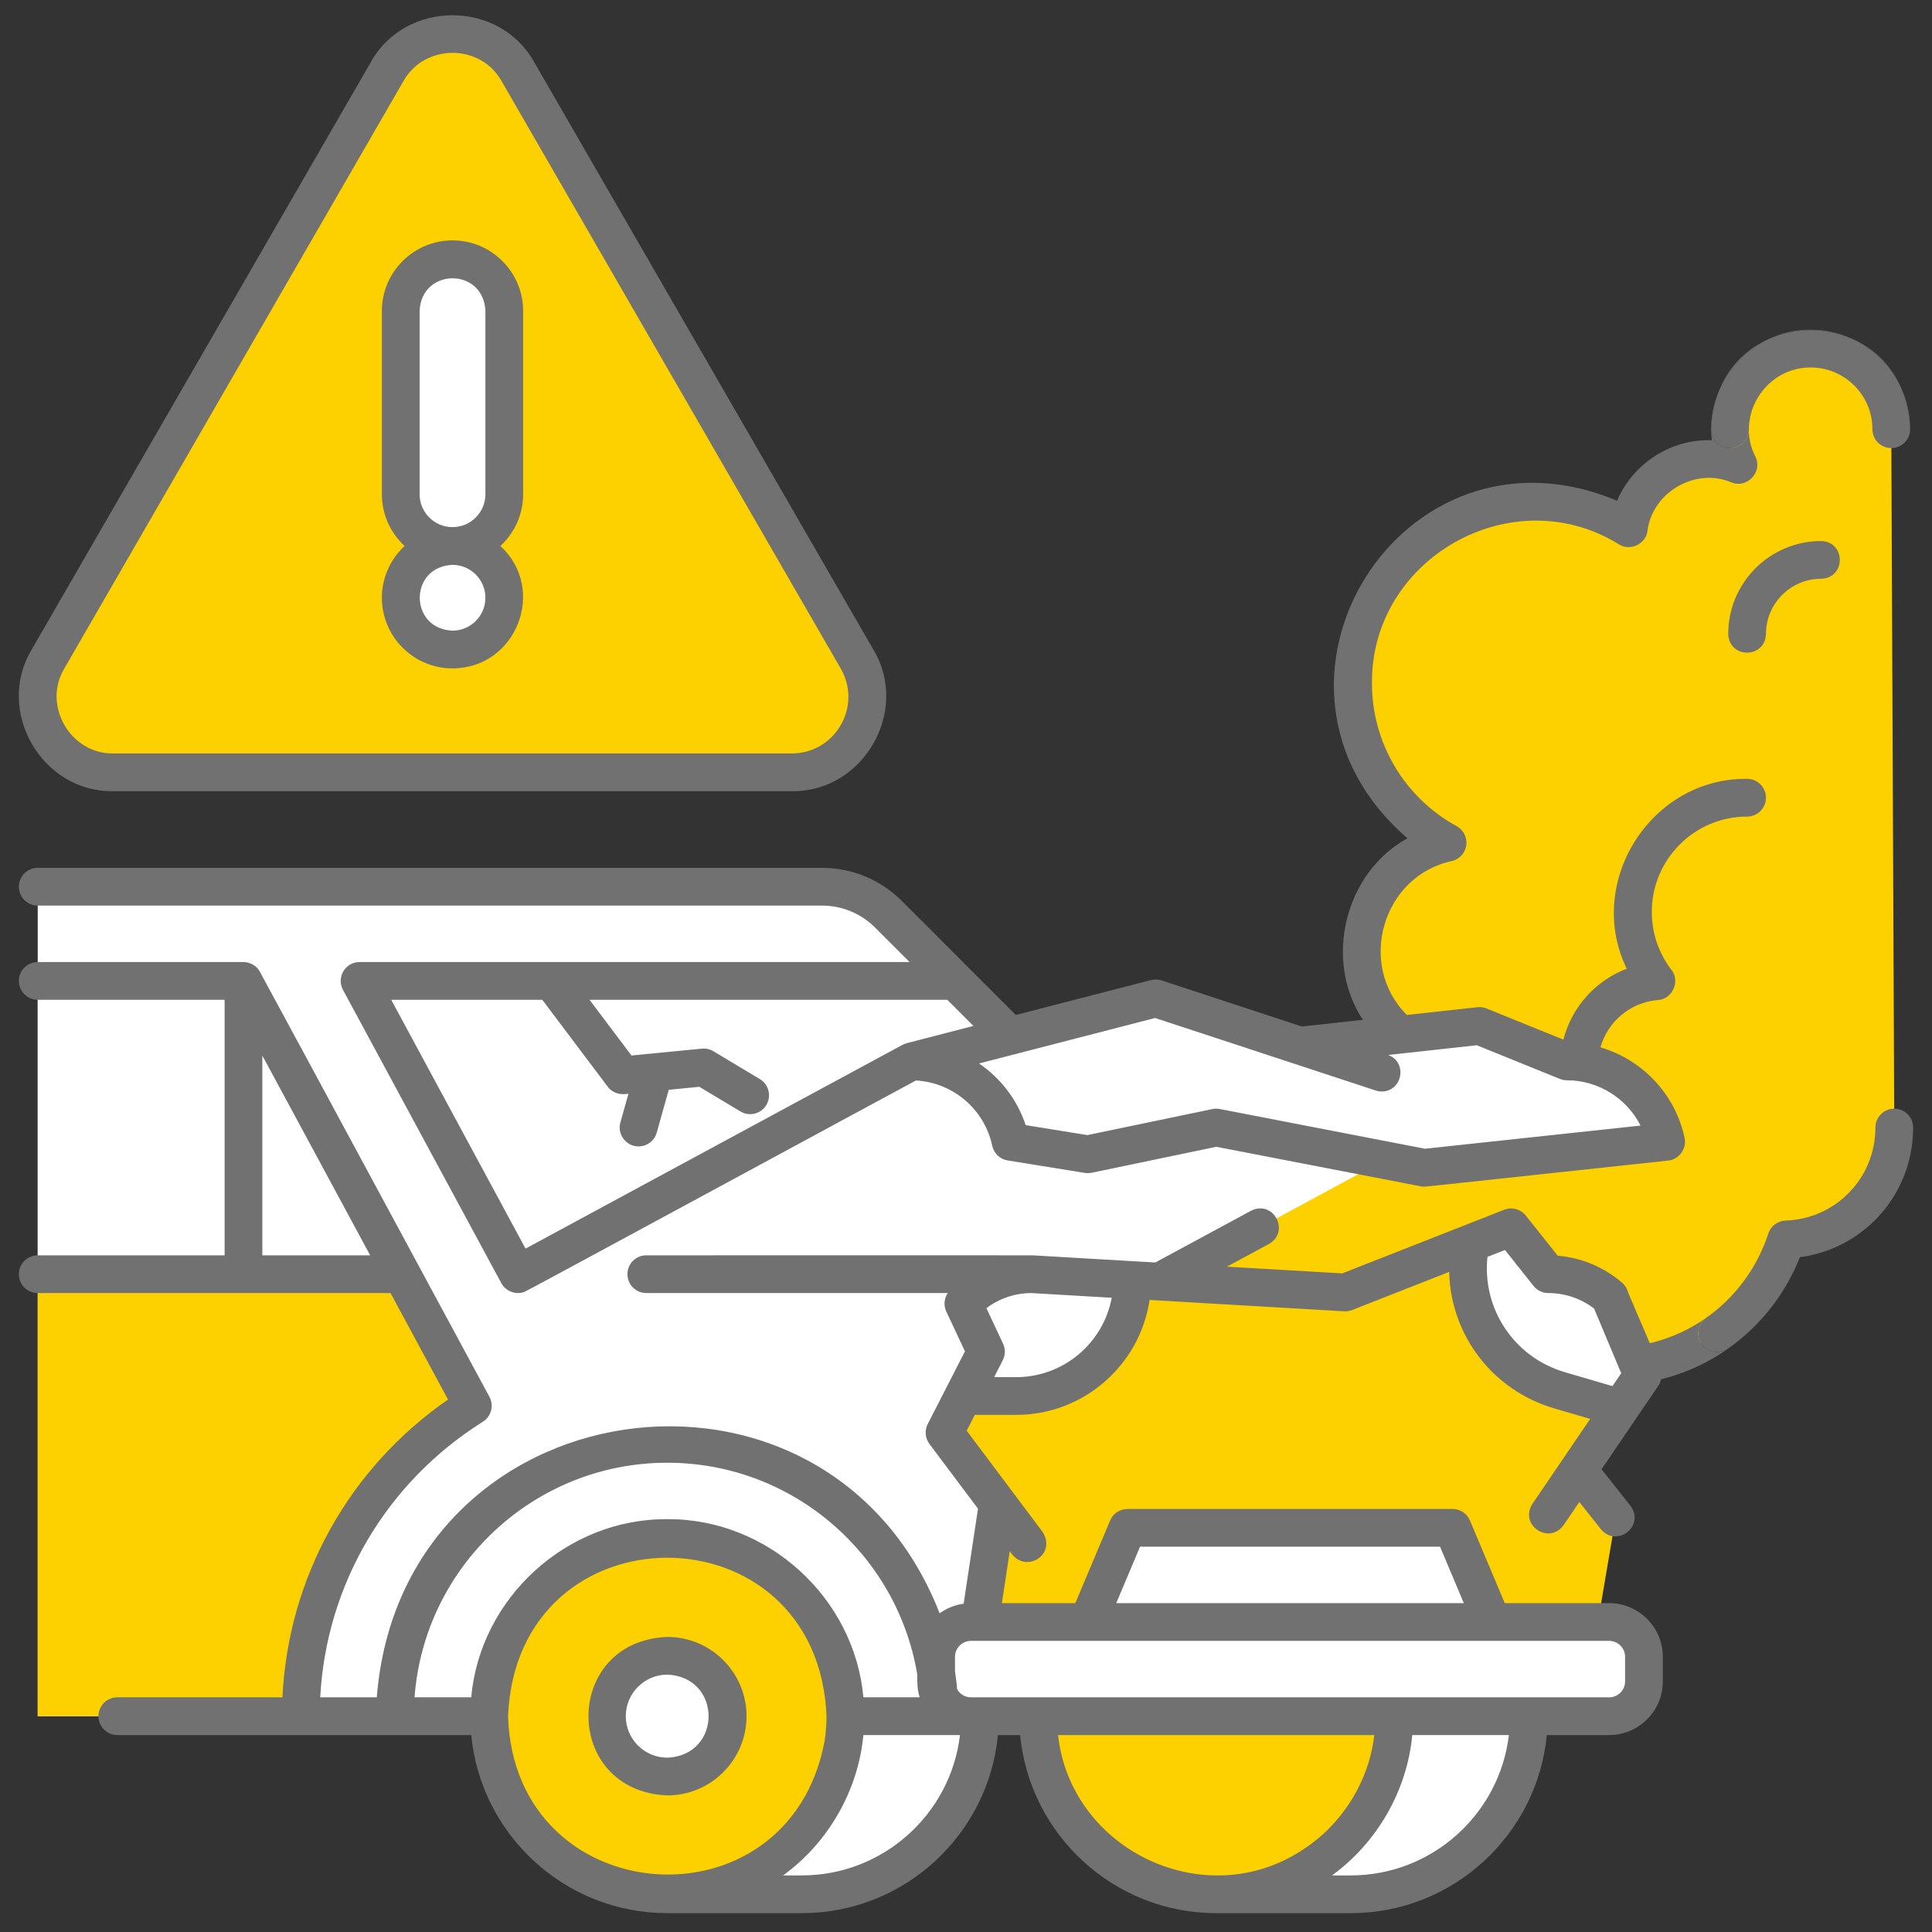
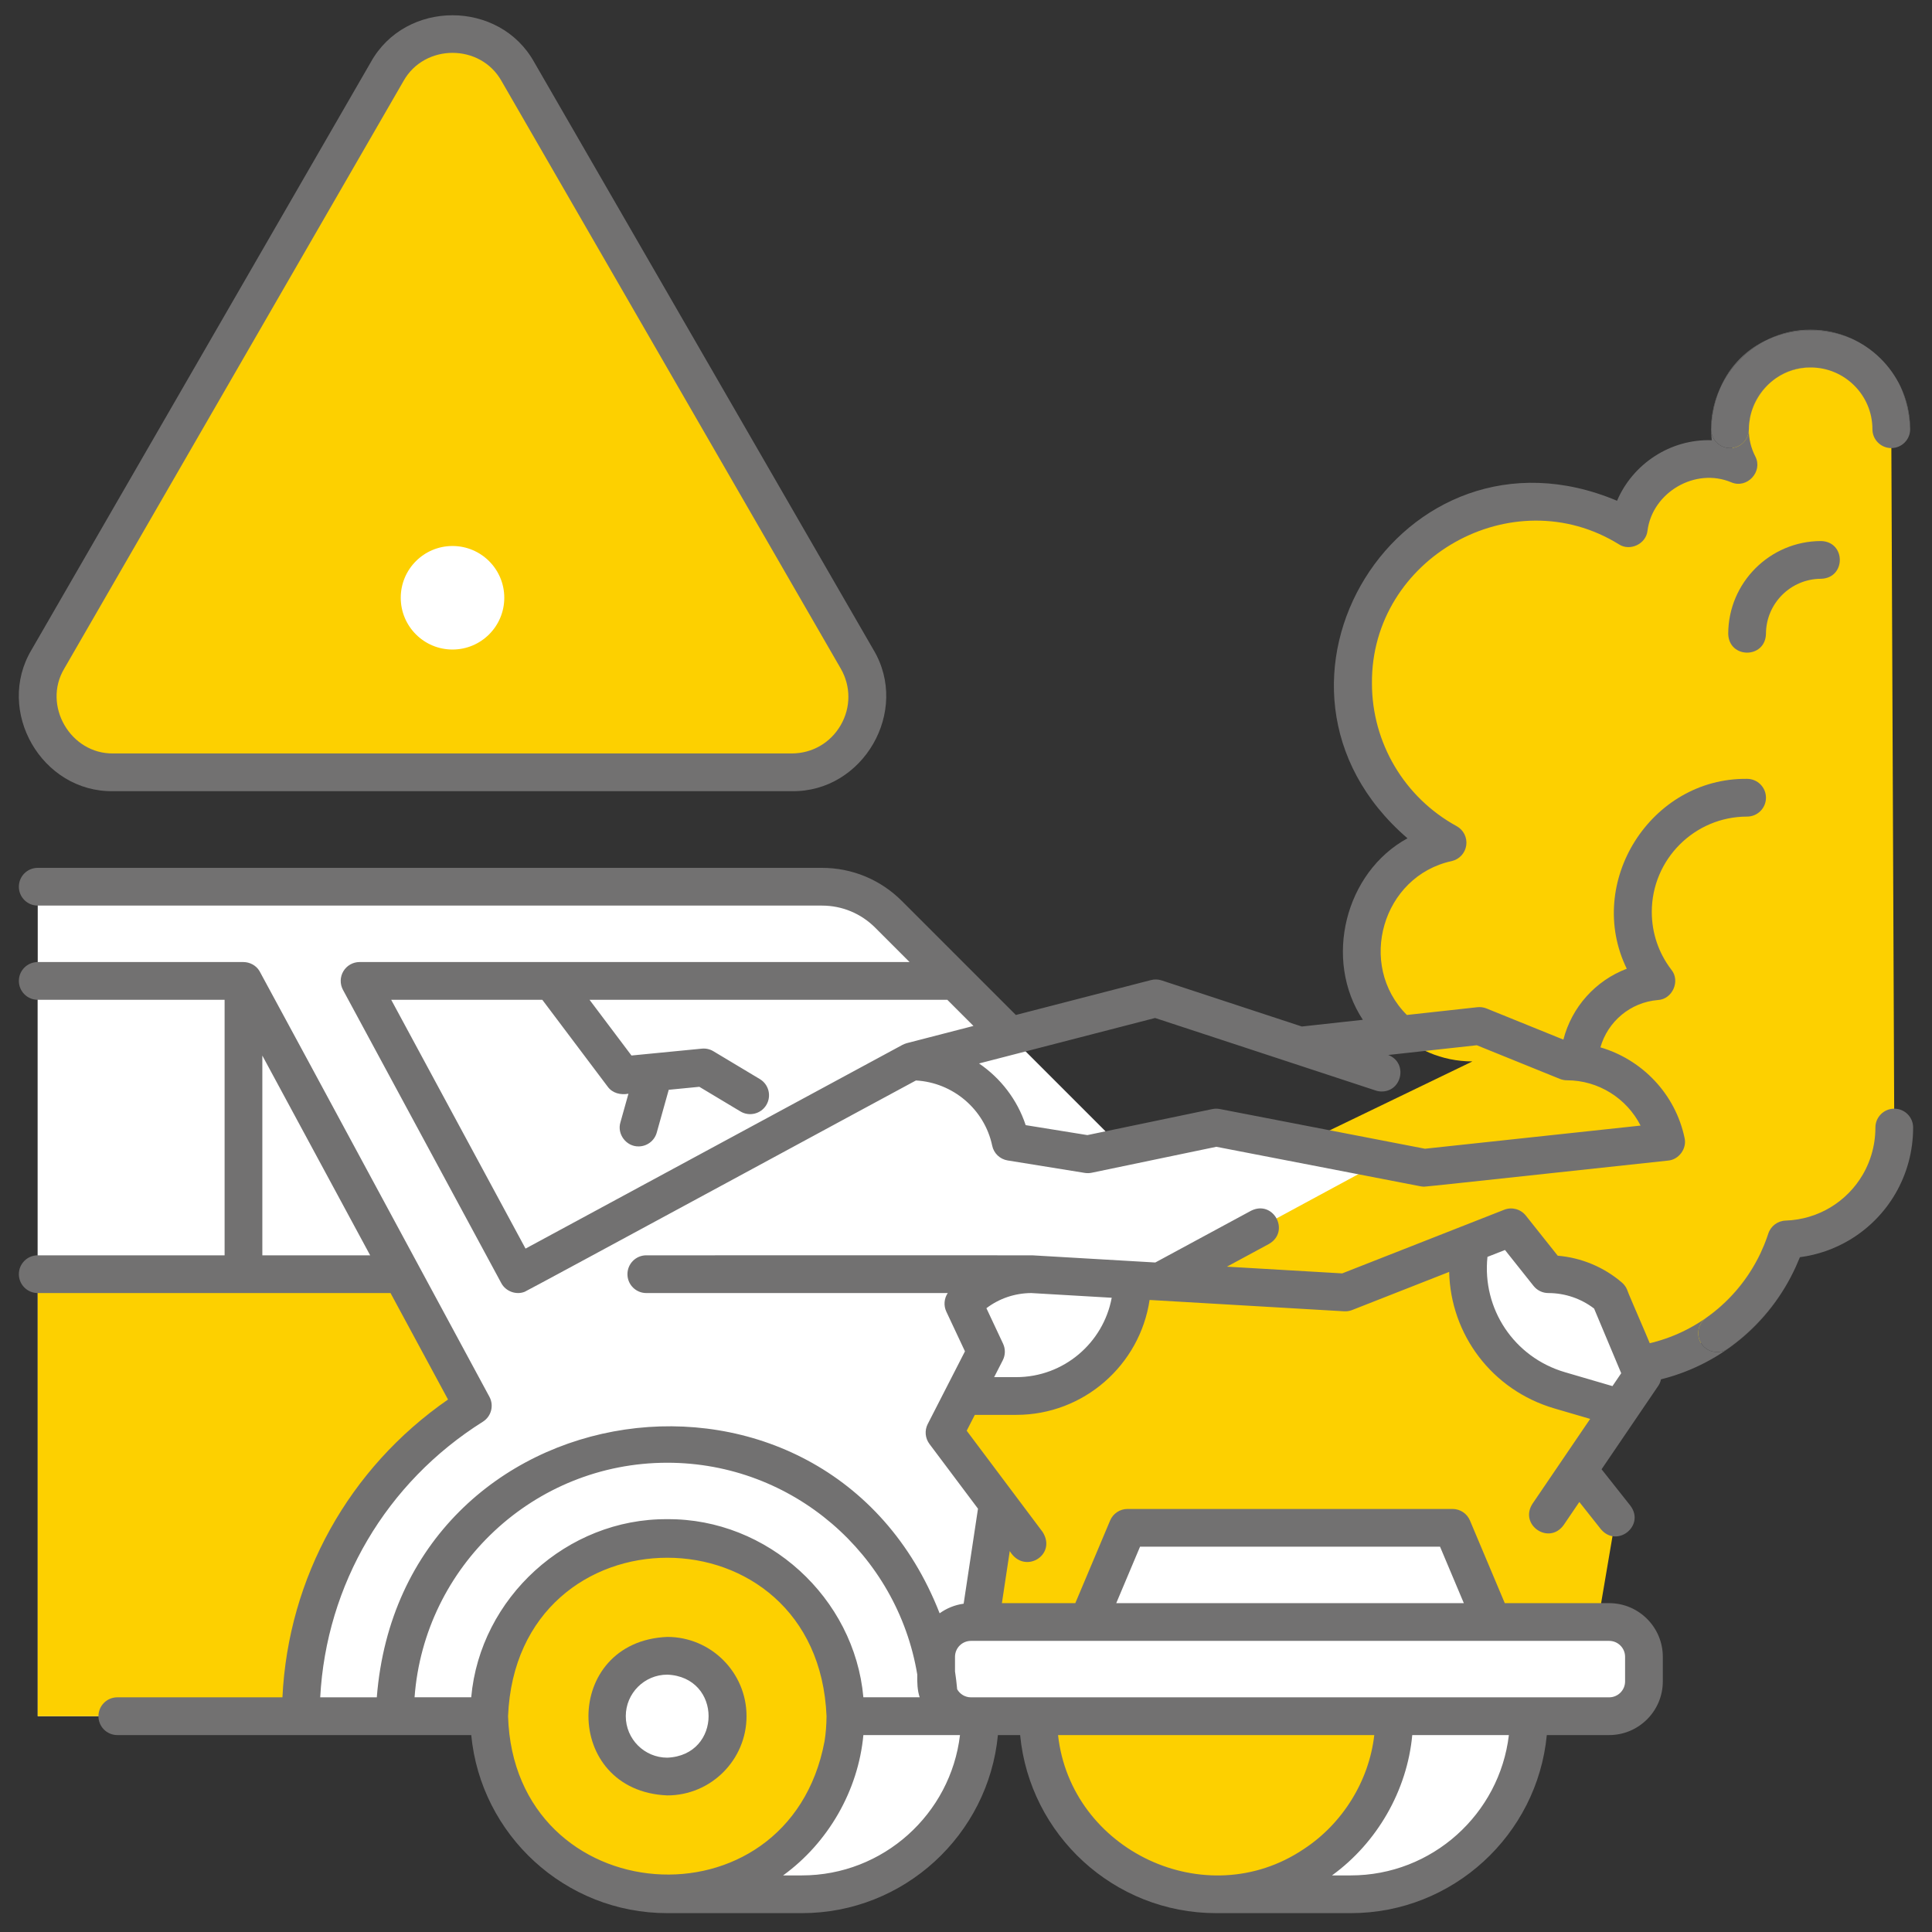
<svg xmlns="http://www.w3.org/2000/svg" width="220" height="220" viewBox="0 0 220 220" fill="none">
  <rect x="0" y="0" width="220" height="220" fill="#333333" stroke="none" />
  <g id="Layer_4">
    <g id="Group">
      <path id="Vector" d="M4.297 195.425H146.899L142.154 145.092L118.207 121.145L101.176 104.114C99.165 102.103 96.437 100.973 93.592 100.973H4.297V195.425Z" fill="white" />
      <path id="Vector_2" d="M187.029 155.315C194.756 154.006 201.039 148.453 203.4 141.138C210.235 140.9 215.703 135.287 215.703 128.395L215.364 48.876C215.364 43.806 211.254 39.695 206.184 39.695C201.113 39.695 197.003 43.806 197.003 48.876C197.003 50.335 197.353 51.709 197.958 52.934C196.904 52.511 195.755 52.273 194.55 52.273C189.923 52.273 186.105 55.7 185.472 60.152C182.345 58.249 178.672 57.152 174.743 57.152C163.33 57.152 154.078 66.405 154.078 77.818C154.078 85.641 158.426 92.448 164.836 95.957C159.233 97.243 155.052 102.256 155.052 108.25C155.052 115.217 160.7 120.865 167.668 120.865L117.487 145.092L187.029 155.315Z" fill="#FDD000" />
      <path id="Vector_3" d="M176.311 145.092C178.971 145.092 181.415 146.063 183.295 147.678L187.041 156.614L179.709 167.404L183.98 172.798L181.957 184.699L178.036 184.7H111.592L113.624 171.225L107.555 163.133L112.275 153.917L109.703 148.44C111.663 146.373 114.432 145.092 117.488 145.092L153.185 147.174L172.066 139.756L176.311 145.092Z" fill="#FDD000" />
      <g id="Group_2">
        <path id="Vector_4" d="M4.297 145.091H45.753L27.724 111.697H4.297V145.091Z" fill="white" />
        <path id="Vector_5" d="M115.027 117.964L108.76 111.697H40.945L58.974 145.091L103.795 120.865L115.027 117.964Z" fill="white" />
        <path id="Vector_6" d="M165.406 173.975H128.392L123.873 184.7H169.925L165.406 173.975Z" fill="white" />
      </g>
      <path id="Vector_7" d="M45.753 145.092H4.297V195.425H34.253V195.421C34.253 180.541 42.087 167.464 53.841 160.074L45.753 145.092Z" fill="#FDD000" />
      <path id="Vector_8" d="M183.295 147.678C181.415 146.063 178.971 145.091 176.311 145.091L172.066 139.756L167.442 141.573C165.987 148.944 170.397 156.208 177.609 158.318L184.511 160.338L187.041 156.614L183.295 147.678Z" fill="white" />
      <path id="Vector_9" d="M128.926 145.759L117.488 145.092C114.432 145.092 111.663 146.373 109.703 148.44L112.275 153.917L109.69 158.963H115.721C123.014 158.963 128.926 153.052 128.926 145.759Z" fill="white" />
      <path id="Vector_10" d="M118.207 195.426C118.209 206.625 127.289 215.703 138.489 215.703C149.689 215.703 158.768 206.625 158.771 195.426H118.207Z" fill="#FDD000" />
      <path id="Vector_11" d="M158.77 195.426C158.768 206.625 149.688 215.703 138.488 215.703H153.812C165.012 215.703 174.092 206.625 174.094 195.426H158.77Z" fill="white" />
      <path id="Vector_12" d="M75.986 164.414C58.888 164.414 44.978 178.324 44.978 195.421H55.704C55.704 184.22 64.784 175.139 75.986 175.139C87.187 175.139 96.267 184.22 96.267 195.421H106.992C106.992 178.324 93.083 164.414 75.986 164.414Z" fill="white" />
      <path id="Vector_13" d="M138.489 128.394L123.873 131.439L115.086 130.02C113.989 124.792 109.351 120.865 103.796 120.865L58.974 145.092H117.488L132.041 145.94L157.645 132.102L138.489 128.394Z" fill="white" />
      <path id="Vector_14" d="M27.725 111.697V145.091H45.753L27.725 111.697Z" fill="white" />
-       <path id="Vector_15" d="M189.723 130.02C188.626 124.792 183.988 120.865 178.433 120.865L168.47 116.829L148.015 119.076L131.607 113.682L103.796 120.865C109.351 120.865 113.989 124.792 115.086 130.02L123.873 131.439L138.489 128.395L162.177 132.979L189.723 130.02Z" fill="white" />
      <path id="Vector_16" d="M183.237 184.699H110.561C108.373 184.699 106.6 186.473 106.6 188.661V191.463C106.6 193.651 108.373 195.424 110.561 195.424H183.237C185.425 195.424 187.199 193.651 187.199 191.463V188.661C187.199 186.473 185.425 184.699 183.237 184.699Z" fill="white" />
      <path id="Vector_17" d="M75.986 215.702C87.187 215.702 96.267 206.622 96.267 195.42C96.267 184.219 87.187 175.139 75.986 175.139C64.784 175.139 55.704 184.219 55.704 195.42C55.704 206.622 64.784 215.702 75.986 215.702Z" fill="#FDD000" />
      <path id="Vector_18" d="M75.986 202.295C72.195 202.295 69.11 199.211 69.11 195.42C69.11 191.629 72.195 188.545 75.986 188.545C79.777 188.545 82.861 191.629 82.861 195.42C82.861 199.211 79.777 202.295 75.986 202.295Z" fill="white" />
      <path id="Vector_19" d="M110.562 195.426H96.268C96.266 206.625 87.186 215.703 75.986 215.703H91.31C102.51 215.703 111.59 206.625 111.592 195.426H110.562Z" fill="white" />
    </g>
    <path id="Vector_20" d="M44.086 8.154L5.461 75.054C2.153 80.783 6.288 87.945 12.903 87.945H90.153C96.768 87.945 100.903 80.783 97.595 75.054L58.971 8.154C55.663 2.425 47.393 2.425 44.086 8.154Z" fill="#FDD000" />
    <g id="Group_3">
-       <path id="Vector_21" d="M57.422 35.416C57.422 32.16 54.783 29.521 51.528 29.521C48.273 29.521 45.634 32.16 45.634 35.416V56.279C45.634 59.534 48.273 62.173 51.528 62.173C54.783 62.173 57.422 59.534 57.422 56.279V35.416Z" fill="white" />
      <path id="Vector_22" d="M51.528 73.963C54.784 73.963 57.423 71.324 57.423 68.068C57.423 64.813 54.784 62.174 51.528 62.174C48.273 62.174 45.634 64.813 45.634 68.068C45.634 71.324 48.273 73.963 51.528 73.963Z" fill="white" />
    </g>
    <g id="Group_4">
      <path id="Vector_23" d="M85.009 195.422C85.009 190.446 80.961 186.398 75.986 186.398C64.015 186.894 64.018 203.952 75.986 204.446C80.961 204.446 85.009 200.398 85.009 195.422ZM71.259 195.422C71.259 192.816 73.379 190.695 75.986 190.695C82.256 190.955 82.255 199.89 75.986 200.149C73.379 200.149 71.259 198.029 71.259 195.422Z" fill="#727171" />
      <path id="Vector_24" d="M183.237 182.553H171.351L167.386 173.142C167.051 172.346 166.27 171.828 165.406 171.828H128.392C127.528 171.828 126.748 172.346 126.412 173.142L122.447 182.553H114.088L114.983 176.62C116.626 179.378 120.423 177.078 118.714 174.433C116.916 172.036 111.804 165.219 110.079 162.919L111.004 161.114H115.721C123.417 161.114 129.806 155.422 130.905 148.028L153.06 149.32C153.371 149.339 153.681 149.288 153.97 149.175L165.019 144.834C165.183 151.954 169.88 158.297 177.005 160.382L181.075 161.573C181.074 161.574 180.629 162.231 180.627 162.232C180.627 162.232 174.496 171.252 174.496 171.252C172.975 173.642 176.373 175.972 178.051 173.668C178.05 173.668 179.841 171.033 179.841 171.033L182.295 174.134C184.126 176.306 187.358 173.747 185.664 171.466C185.664 171.466 182.373 167.308 182.373 167.308L184.182 164.647L188.819 157.824C189.075 157.448 189.196 157.008 189.19 156.567C189.402 156.219 185.395 147.335 185.277 146.849C185.147 146.541 184.949 146.268 184.695 146.05C182.636 144.282 180.072 143.215 177.382 142.99L173.748 138.42C173.16 137.681 172.158 137.412 171.281 137.758L152.839 145.003L139.712 144.238L144.504 141.648C146.96 140.221 145.001 136.595 142.461 137.868C142.461 137.868 131.556 143.762 131.556 143.762L117.613 142.949C117.617 142.929 73.636 142.955 73.596 142.945C72.409 142.945 71.448 143.907 71.448 145.094C71.448 146.28 72.409 147.242 73.596 147.242H107.923C107.506 147.861 107.434 148.663 107.758 149.354L109.882 153.878C108.826 155.941 106.7 160.091 105.643 162.155C105.268 162.886 105.344 163.767 105.836 164.424L108.281 167.683C108.281 167.683 108.281 167.684 108.281 167.684L111.365 171.796L109.733 182.615C108.722 182.754 107.79 183.138 106.998 183.71C94.116 150.736 45.715 157.694 42.907 193.278H36.463C37.149 180.443 43.96 168.826 54.984 161.894C55.943 161.292 56.269 160.05 55.731 159.055C50.475 149.339 35.038 120.685 29.538 110.557C29.161 109.935 28.449 109.554 27.724 109.551C27.724 109.551 4.297 109.551 4.297 109.551C3.11 109.551 2.148 110.513 2.148 111.699C2.148 112.886 3.11 113.848 4.297 113.848H25.576V142.945H4.297C3.11 142.945 2.148 143.907 2.148 145.094C2.148 146.28 3.11 147.242 4.297 147.242H44.471L51.017 159.366C39.726 167.188 32.819 179.621 32.161 193.278H13.358C12.172 193.278 11.21 194.24 11.21 195.427C11.21 196.613 12.172 197.575 13.358 197.575H53.661C54.748 208.937 64.344 217.853 75.986 217.853H91.31C102.951 217.853 112.547 208.937 113.634 197.575H116.164C117.252 208.937 126.848 217.853 138.489 217.853H153.813C165.454 217.853 175.05 208.937 176.137 197.575H183.237C186.606 197.575 189.347 194.834 189.347 191.465V188.663C189.347 185.294 186.606 182.553 183.237 182.553ZM174.629 146.431C175.037 146.943 175.656 147.242 176.311 147.242C178.198 147.242 180.031 147.866 181.522 149.007L184.61 156.372L183.613 157.839L178.212 156.258C172.396 154.556 168.756 149.032 169.379 143.122L171.374 142.338L174.629 146.431ZM126.593 147.777C125.642 152.914 121.129 156.817 115.721 156.817H113.205L114.187 154.898C114.49 154.307 114.502 153.608 114.22 153.006L112.324 148.967C113.786 147.858 115.554 147.255 117.428 147.242L126.593 147.777ZM29.873 142.945V120.201L42.151 142.945H29.873ZM129.818 176.125H163.98L166.689 182.553H127.109L129.818 176.125ZM75.986 166.564C90.284 166.564 102.182 177.016 104.451 190.681C104.433 191.531 104.455 192.484 104.725 193.274H98.314C97.298 181.92 87.388 172.906 75.986 172.992C64.586 172.905 54.671 181.923 53.658 193.274H47.206C48.309 178.361 60.796 166.564 75.986 166.564ZM57.853 195.422C58.851 171.364 93.127 171.375 94.119 195.423C94.109 196.381 94.047 197.342 93.891 198.288C89.795 220.078 58.525 217.759 57.853 195.422ZM91.31 213.556H89.174C94.305 209.838 97.732 203.891 98.314 197.575H109.316C108.249 206.563 100.58 213.556 91.31 213.556ZM120.482 197.575H156.49C155.9 202.814 152.855 207.69 148.445 210.567C137.318 218.038 121.927 210.721 120.482 197.575ZM153.813 213.556H151.677C156.808 209.837 160.234 203.891 160.816 197.575H171.819C170.752 206.563 163.083 213.556 153.813 213.556ZM185.051 191.465C185.051 192.465 184.237 193.278 183.237 193.278H158.77C154.342 193.278 114.8 193.278 111.592 193.278H110.561C109.888 193.278 109.307 192.906 108.994 192.361C108.931 191.675 108.852 190.994 108.748 190.322V188.663C108.748 187.663 109.561 186.85 110.561 186.85H111.592C119.804 186.85 160.914 186.849 169.925 186.85C169.925 186.85 183.237 186.85 183.237 186.85C184.237 186.85 185.051 187.663 185.051 188.663V191.465Z" fill="#727171" />
      <path id="Vector_25" d="M207.374 65.906C210.21 65.821 210.215 61.697 207.374 61.609C201.541 61.609 196.796 66.354 196.796 72.187C196.884 75.026 201.005 75.028 201.093 72.187C201.093 68.724 203.91 65.906 207.374 65.906Z" fill="#727171" />
      <g id="Group_5">
        <path id="Vector_26" d="M216.437 44.062C217.052 45.446 217.437 47.049 217.513 48.876C217.513 47.156 217.126 45.525 216.437 44.062Z" fill="#727171" />
        <path id="Vector_27" d="M197.004 51.024C195.817 51.024 194.855 50.062 194.855 48.876C194.928 47.106 195.293 45.548 195.874 44.195C195.046 45.995 194.678 48.03 194.925 50.131C190.212 49.963 185.92 52.83 184.137 57.023C159.559 46.668 140.127 78.11 160.274 95.457C153.18 99.324 150.663 109.267 155.19 116.127L148.243 116.89C148.25 116.888 132.281 111.644 132.277 111.641C131.886 111.513 131.468 111.498 131.069 111.602L115.678 115.577C112.6 112.501 105.824 105.723 102.695 102.595C100.264 100.163 97.031 98.824 93.592 98.824H4.297C3.11 98.824 2.148 99.786 2.148 100.973C2.148 102.159 3.11 103.121 4.297 103.121H93.592C95.883 103.121 98.037 104.013 99.657 105.633L103.573 109.549H40.945C40.189 109.549 39.488 109.947 39.1 110.597C38.713 111.247 38.695 112.053 39.055 112.718C39.054 112.719 57.085 146.112 57.084 146.114C57.58 147.044 58.768 147.495 59.751 147.095C59.96 147.04 104.074 123.137 104.298 123.036C108.503 123.264 112.112 126.311 112.983 130.462C113.165 131.332 113.865 132 114.743 132.142L123.531 133.561C123.789 133.602 124.054 133.597 124.311 133.543L138.505 130.586L161.768 135.088C161.902 135.114 162.039 135.127 162.176 135.127C162.441 135.141 189.685 132.169 189.953 132.157C191.181 132.052 192.107 130.783 191.825 129.58C190.774 124.569 186.99 120.653 182.242 119.264C183.074 116.337 185.642 114.132 188.793 113.874C190.44 113.79 191.367 111.704 190.323 110.427C188.864 108.52 188.092 106.242 188.092 103.838C188.092 97.854 192.96 92.986 198.944 92.986C200.131 92.986 201.093 92.024 201.093 90.837C201.093 89.651 200.131 88.689 198.944 88.689C187.987 88.555 180.446 100.488 185.243 110.312C181.688 111.658 178.976 114.672 178.026 118.383L169.277 114.838C168.947 114.705 168.589 114.654 168.235 114.693L160.203 115.576C154.49 109.877 157.403 99.76 165.317 98.051C166.187 97.852 166.843 97.135 166.965 96.252C167.087 95.368 166.651 94.501 165.868 94.073C159.921 90.817 156.226 84.589 156.226 77.818C156.104 63.54 172.239 54.473 184.356 61.988C185.611 62.803 187.432 61.941 187.6 60.455C188.152 56.051 193.065 53.19 197.159 54.929C198.944 55.678 200.771 53.708 199.884 51.983C199.379 51.008 199.147 49.982 199.143 48.971C199.092 50.112 198.158 51.024 197.004 51.024ZM103.254 118.787C103.089 118.836 102.928 118.899 102.774 118.976L59.843 142.18L44.547 113.846H61.752L69.199 123.74C69.747 124.494 70.682 124.707 71.562 124.544L70.645 127.815C70.246 129.158 71.32 130.563 72.715 130.544C73.654 130.544 74.517 129.923 74.783 128.975L76.15 124.096L79.635 123.756L84.317 126.563C85.318 127.168 86.651 126.852 87.264 125.825C87.874 124.807 87.544 123.488 86.527 122.878L81.237 119.707C80.842 119.469 80.383 119.366 79.923 119.411L74.213 119.968C74.206 119.968 71.914 120.192 71.907 120.193L67.13 113.846H107.87L110.848 116.825C110.848 116.825 103.255 118.786 103.254 118.787ZM157.336 124.29C159.695 124.281 160.316 120.976 158.079 120.132L168.166 119.024L177.626 122.857C177.882 122.961 178.156 123.014 178.433 123.014C182.023 123.014 185.247 125.082 186.815 128.172L162.267 130.808L138.897 126.285C138.617 126.231 138.33 126.233 138.051 126.292L123.823 129.255L116.796 128.121C115.838 125.216 113.935 122.768 111.485 121.098C112.46 120.847 114.607 120.292 115.564 120.045C115.564 120.045 115.564 120.045 115.564 120.045L131.533 115.92L138.362 118.165C138.362 118.165 138.363 118.165 138.363 118.165C140.597 118.899 145.106 120.382 147.344 121.118C147.345 121.118 147.345 121.118 147.345 121.118L156.664 124.182C156.887 124.255 157.113 124.29 157.336 124.29Z" fill="#727171" />
        <path id="Vector_28" d="M199.274 47.595C199.61 45.913 200.56 44.371 201.906 43.307C200.558 44.345 199.596 45.857 199.274 47.595Z" fill="#727171" />
        <path id="Vector_29" d="M210.771 38.521C209.368 37.897 207.817 37.547 206.184 37.547C204.459 37.536 202.826 37.928 201.362 38.625C204.311 37.305 207.794 37.269 210.771 38.521Z" fill="#727171" />
        <path id="Vector_30" d="M204.897 143.305C204.773 143.614 204.64 143.916 204.504 144.218C204.641 143.916 204.773 143.612 204.897 143.305Z" fill="#727171" />
        <path id="Vector_31" d="M202.279 43.033C202.242 43.058 202.207 43.085 202.171 43.111C202.207 43.085 202.242 43.058 202.279 43.033Z" fill="#727171" />
        <path id="Vector_32" d="M200.226 143.208C200.315 143.031 200.404 142.853 200.488 142.672C200.404 142.852 200.316 143.031 200.226 143.208Z" fill="#727171" />
        <path id="Vector_33" d="M200.123 143.4C198.741 146.031 196.736 148.333 194.291 150.056C194.275 150.067 194.263 150.081 194.248 150.093C196.697 148.385 198.718 146.1 200.123 143.4Z" fill="#727171" />
        <path id="Vector_34" d="M202.17 43.109C202.081 43.174 201.992 43.239 201.906 43.307C201.993 43.24 202.08 43.172 202.17 43.109Z" fill="#727171" />
        <path id="Vector_35" d="M199.275 47.598C199.238 47.782 199.211 47.968 199.189 48.155C199.209 47.966 199.241 47.782 199.275 47.598Z" fill="#727171" />
        <path id="Vector_36" d="M206.182 41.845C204.718 41.821 203.383 42.272 202.278 43.033C203.396 42.284 204.738 41.845 206.182 41.845Z" fill="#727171" />
        <path id="Vector_37" d="M199.143 48.971C199.144 48.939 199.152 48.908 199.152 48.876C199.152 48.635 199.165 48.397 199.188 48.162C199.158 48.43 199.141 48.7 199.143 48.971Z" fill="#727171" />
-         <path id="Vector_38" d="M216.436 44.063C215.241 41.379 213.171 39.532 210.771 38.522C213.259 39.628 215.277 41.604 216.436 44.063Z" fill="#727171" />
        <path id="Vector_39" d="M201.362 38.625C199.023 39.673 197.022 41.53 195.875 44.195C196.99 41.772 198.942 39.778 201.362 38.625Z" fill="#727171" />
        <path id="Vector_40" d="M213.216 48.876C213.216 50.063 214.178 51.024 215.364 51.024C216.551 51.024 217.513 50.063 217.513 48.876C217.437 47.048 217.052 45.445 216.436 44.062C215.277 41.603 213.259 39.627 210.771 38.521C207.794 37.269 204.311 37.304 201.361 38.625C198.942 39.778 196.99 41.772 195.874 44.196C195.292 45.548 194.928 47.107 194.855 48.876C194.855 50.063 195.817 51.024 197.004 51.024C198.158 51.024 199.091 50.113 199.142 48.971C199.141 48.7 199.157 48.43 199.188 48.163C199.189 48.16 199.189 48.157 199.189 48.154C199.211 47.967 199.238 47.78 199.274 47.596C199.596 45.858 200.558 44.346 201.906 43.308C201.993 43.24 202.081 43.174 202.17 43.11C202.206 43.085 202.241 43.057 202.278 43.033C203.383 42.272 204.718 41.82 206.182 41.844C206.182 41.844 206.183 41.844 206.184 41.844C210.061 41.844 213.216 44.999 213.216 48.876Z" fill="#727171" />
-         <path id="Vector_41" d="M204.896 143.305C204.916 143.257 204.939 143.211 204.958 143.162C204.957 143.162 204.956 143.163 204.956 143.163C204.937 143.21 204.916 143.257 204.896 143.305Z" fill="#727171" />
+         <path id="Vector_41" d="M204.896 143.305C204.916 143.257 204.939 143.211 204.958 143.162C204.957 143.162 204.956 143.163 204.956 143.163C204.937 143.21 204.916 143.257 204.896 143.305" fill="#727171" />
        <path id="Vector_42" d="M204.504 144.217C204.325 144.61 204.137 144.999 203.937 145.382C204.135 145 204.326 144.612 204.504 144.217Z" fill="#727171" />
        <path id="Vector_43" d="M210.643 141.179C214.982 138.578 217.852 133.833 217.852 128.394C217.852 128.394 217.851 128.393 217.851 128.393C217.849 133.835 214.98 138.578 210.643 141.179Z" fill="#727171" />
        <path id="Vector_44" d="M200.488 142.671C200.621 142.389 200.747 142.103 200.866 141.814C200.748 142.105 200.62 142.389 200.488 142.671Z" fill="#727171" />
        <path id="Vector_45" d="M196.765 153.569C195.806 154.247 194.458 154.026 193.771 153.05C193.099 152.095 193.317 150.786 194.248 150.093C192.023 151.645 189.453 152.726 186.67 153.198C185.5 153.396 184.712 154.505 184.91 155.675C185.103 156.851 186.244 157.637 187.387 157.434C194.557 156.221 200.597 151.753 203.901 145.451C202.203 148.66 199.75 151.467 196.765 153.569Z" fill="#727171" />
-         <path id="Vector_46" d="M201.356 140.48C201.239 140.843 201.107 141.198 200.97 141.55C201.109 141.197 201.24 140.841 201.356 140.48Z" fill="#727171" />
        <path id="Vector_47" d="M217.851 128.393C217.851 127.207 216.889 126.246 215.703 126.246C214.517 126.246 213.555 127.208 213.555 128.395C213.555 129.471 213.397 130.509 213.102 131.487C213.004 131.813 212.891 132.133 212.763 132.444C212.572 132.912 212.348 133.363 212.094 133.794C210.319 136.81 207.09 138.86 203.326 138.991C202.422 139.023 201.634 139.617 201.357 140.478C201.24 140.84 201.108 141.196 200.969 141.549C200.935 141.637 200.901 141.726 200.865 141.814C200.747 142.102 200.621 142.388 200.488 142.67C200.403 142.851 200.315 143.029 200.225 143.207C200.192 143.271 200.157 143.335 200.123 143.4C198.718 146.1 196.698 148.384 194.248 150.092C193.318 150.785 193.1 152.094 193.772 153.049C194.459 154.026 195.806 154.246 196.765 153.568C199.75 151.466 202.204 148.659 203.902 145.45C203.913 145.428 203.924 145.405 203.936 145.382C204.137 144.999 204.325 144.61 204.504 144.217C204.64 143.915 204.773 143.613 204.897 143.304C204.916 143.256 204.937 143.21 204.956 143.162C204.957 143.162 204.957 143.161 204.958 143.161C207.022 142.887 208.945 142.197 210.643 141.179C214.98 138.579 217.849 133.835 217.851 128.393Z" fill="#727171" />
      </g>
      <path id="Vector_48" d="M12.903 90.093H90.152C98.29 90.227 103.651 80.971 99.456 73.98C99.456 73.98 60.831 7.08 60.831 7.08C56.878 -0.035 46.183 -0.05 42.225 7.08C42.225 7.08 3.6 73.98 3.6 73.98C-0.584 80.96 4.751 90.231 12.903 90.093ZM7.321 76.128L45.946 9.228C48.339 4.957 54.711 4.943 57.11 9.228C57.11 9.228 95.735 76.128 95.735 76.128C96.899 78.146 96.899 80.555 95.734 82.573C94.569 84.591 92.483 85.796 90.152 85.796H12.903C8.025 85.876 4.802 80.325 7.321 76.128Z" fill="#727171" />
-       <path id="Vector_49" d="M43.485 68.068C43.485 72.503 47.093 76.111 51.528 76.111C58.846 76.091 62.311 67.072 56.982 62.173C58.569 60.703 59.571 58.609 59.571 56.279V35.416C59.571 30.981 55.963 27.373 51.528 27.373C47.093 27.373 43.485 30.981 43.485 35.416V56.279C43.485 58.609 44.487 60.703 46.075 62.173C44.487 63.644 43.485 65.738 43.485 68.068ZM47.782 56.279V35.416C47.986 30.452 55.066 30.443 55.274 35.416C55.274 35.416 55.274 56.279 55.274 56.279C55.274 58.344 53.593 60.025 51.528 60.025C49.463 60.025 47.782 58.344 47.782 56.279ZM55.274 68.068C55.274 70.133 53.593 71.814 51.528 71.814C46.559 71.608 46.56 64.527 51.528 64.322C53.593 64.322 55.274 66.002 55.274 68.068Z" fill="#727171" />
    </g>
  </g>
</svg>